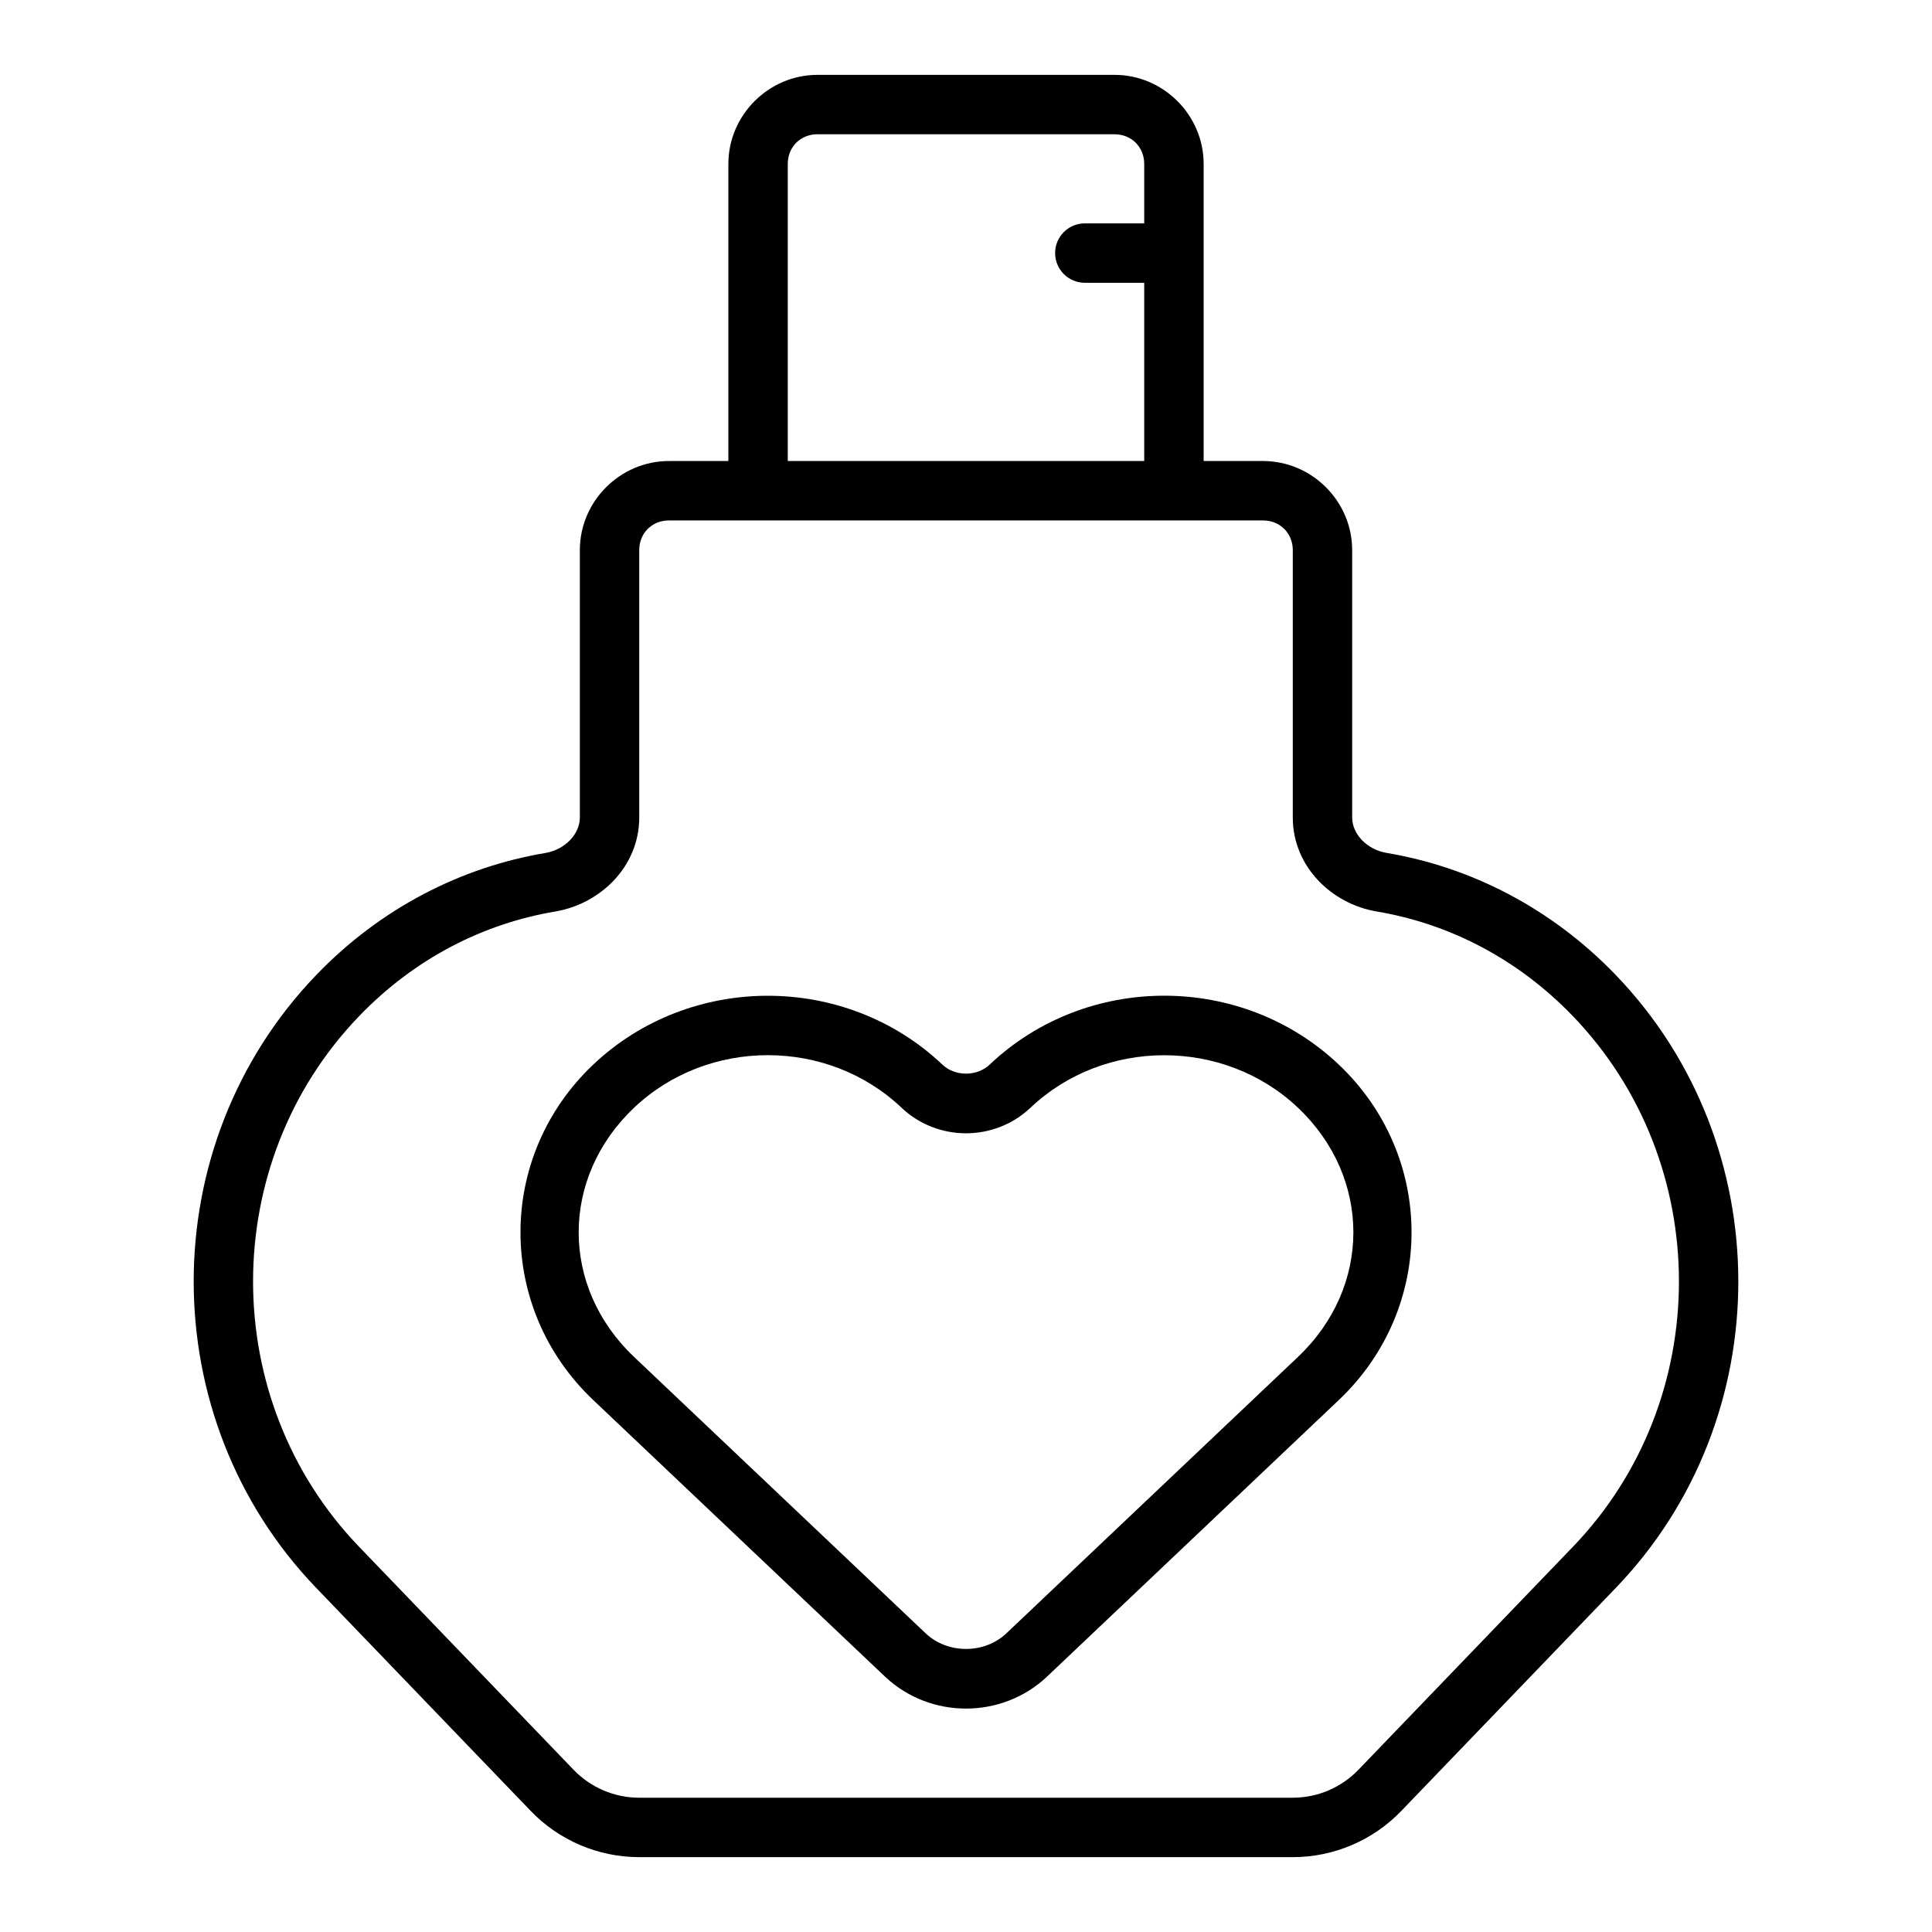
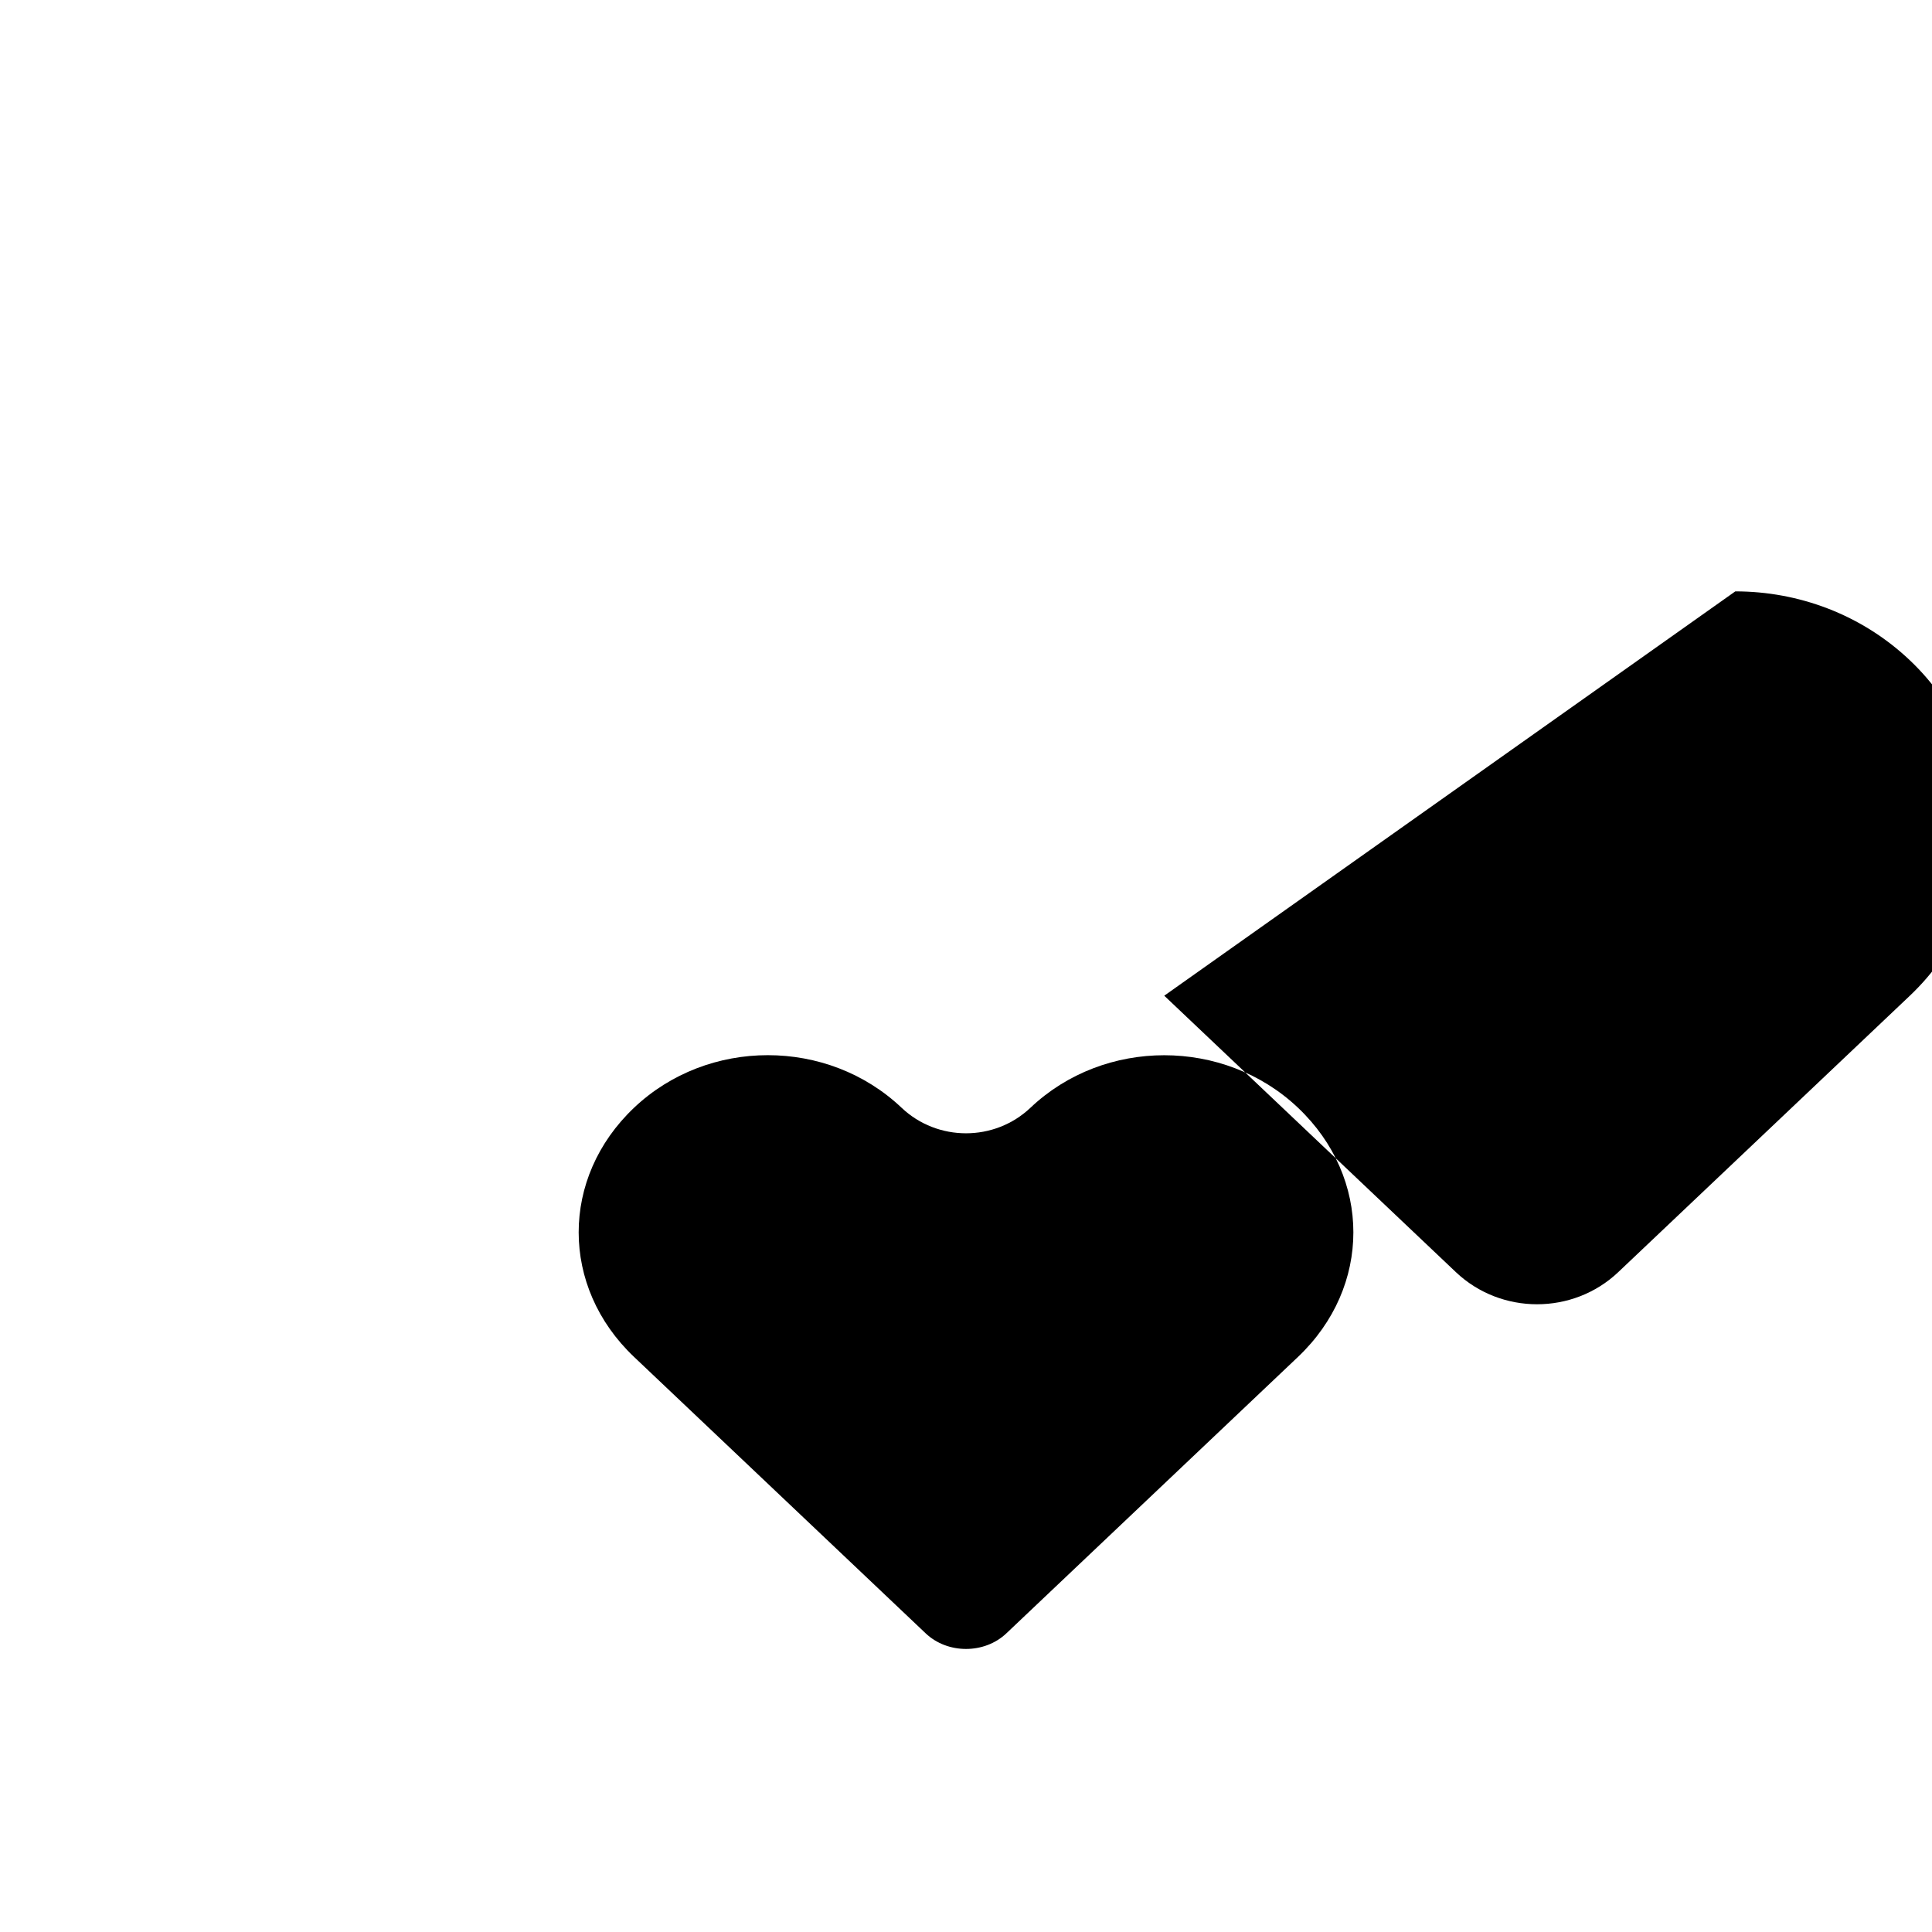
<svg xmlns="http://www.w3.org/2000/svg" fill="#000000" width="800px" height="800px" version="1.1" viewBox="144 144 512 512">
  <g fill-rule="evenodd">
-     <path d="m360.64 163.84c-12.945 0-23.617 10.668-23.617 23.617v78.719h-15.742c-12.949 0-23.617 10.668-23.617 23.617v70.848c0 4.434-3.957 8.535-9.148 9.41-22.234 3.742-43.609 14.562-60.719 32.348-43.289 45.004-43.289 117.4 0 162.41l56.859 59.117c7.519 7.816 17.906 12.238 28.75 12.238h173.19c10.844 0 21.234-4.422 28.75-12.238l56.859-59.117c43.289-45.004 43.289-117.4 0-162.41-17.113-17.789-38.48-28.625-60.719-32.363-5.191-0.871-9.148-4.961-9.148-9.395v-70.848c0-12.945-10.668-23.617-23.617-23.617h-15.742v-78.719c0-12.945-10.668-23.617-23.617-23.617zm0 15.742h78.719c4.496 0 7.871 3.375 7.871 7.871v15.742h-15.742c-4.348 0-7.871 3.523-7.871 7.871s3.523 7.871 7.871 7.871h15.742v47.23h-94.465v-78.719c0-4.496 3.375-7.871 7.871-7.871zm-39.359 102.34h157.45c4.496 0 7.871 3.375 7.871 7.871v70.848c0 13.008 10.289 22.906 22.277 24.922 18.977 3.191 37.191 12.375 51.984 27.754 37.434 38.918 37.434 101.66 0 140.57l-56.859 59.117c-4.555 4.734-10.836 7.41-17.406 7.41h-173.19c-6.57 0-12.852-2.676-17.406-7.41l-56.859-59.117c-37.434-38.918-37.434-101.66 0-140.57 14.789-15.375 33.012-24.559 51.984-27.754 11.988-2.016 22.281-11.918 22.281-24.922v-70.848c0-4.496 3.375-7.871 7.871-7.871z" />
-     <path d="m452.54 407.87c-16.715 0-33.43 6.086-46.277 18.266-3.363 3.188-9.152 3.188-12.516 0-12.848-12.176-29.59-18.25-46.266-18.25-16.676 0-33.43 6.07-46.277 18.25-25.695 24.355-25.695 64.527 0 88.883l77.289 73.262c11.973 11.348 31.047 11.348 43.02 0l77.289-73.262c25.695-24.355 25.695-64.527 0-88.883-12.848-12.18-29.551-18.266-46.266-18.266zm-105.06 15.762c12.863 0 25.652 4.652 35.441 13.93 9.527 9.031 24.633 9.031 34.164 0 19.57-18.551 51.324-18.551 70.895 0 19.57 18.551 19.57 47.484 0 66.035l-77.289 73.262c-5.809 5.504-15.566 5.504-21.371 0l-77.289-73.262c-19.57-18.551-19.57-47.484 0-66.035 9.785-9.273 22.59-13.93 35.453-13.93z" />
+     <path d="m452.54 407.87l77.289 73.262c11.973 11.348 31.047 11.348 43.02 0l77.289-73.262c25.695-24.355 25.695-64.527 0-88.883-12.848-12.18-29.551-18.266-46.266-18.266zm-105.06 15.762c12.863 0 25.652 4.652 35.441 13.93 9.527 9.031 24.633 9.031 34.164 0 19.57-18.551 51.324-18.551 70.895 0 19.57 18.551 19.57 47.484 0 66.035l-77.289 73.262c-5.809 5.504-15.566 5.504-21.371 0l-77.289-73.262c-19.57-18.551-19.57-47.484 0-66.035 9.785-9.273 22.59-13.93 35.453-13.93z" />
  </g>
</svg>